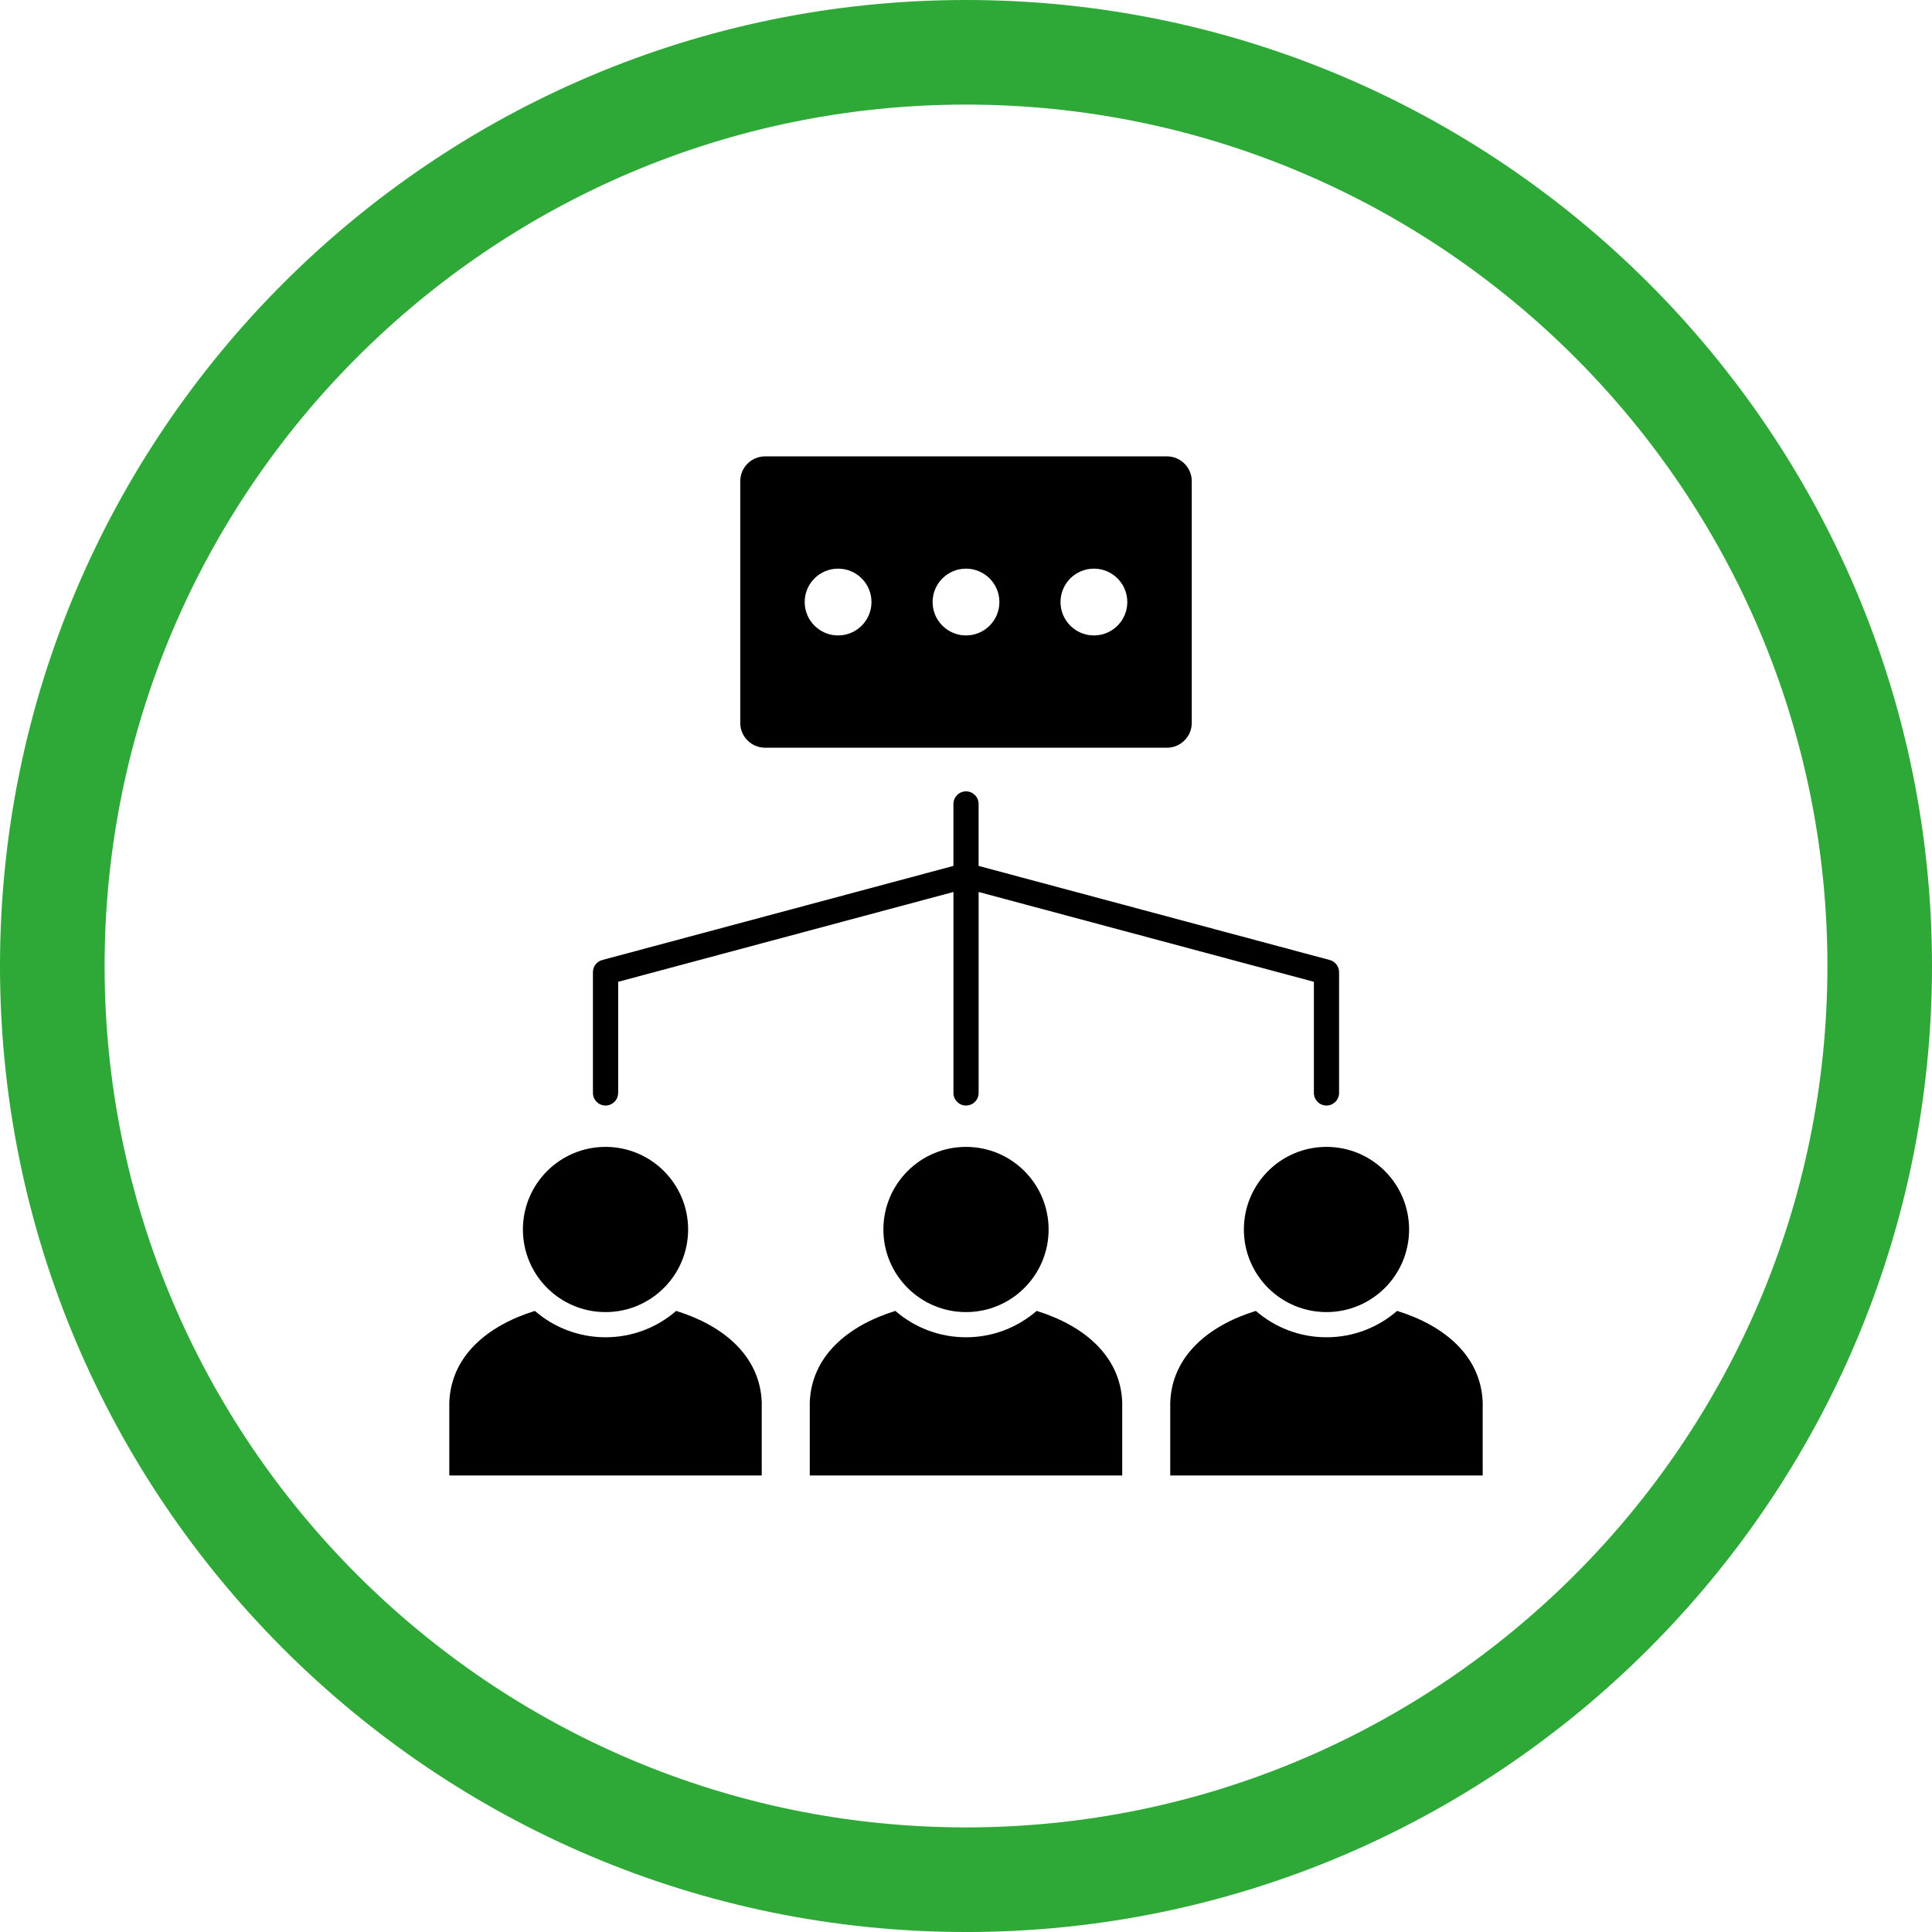
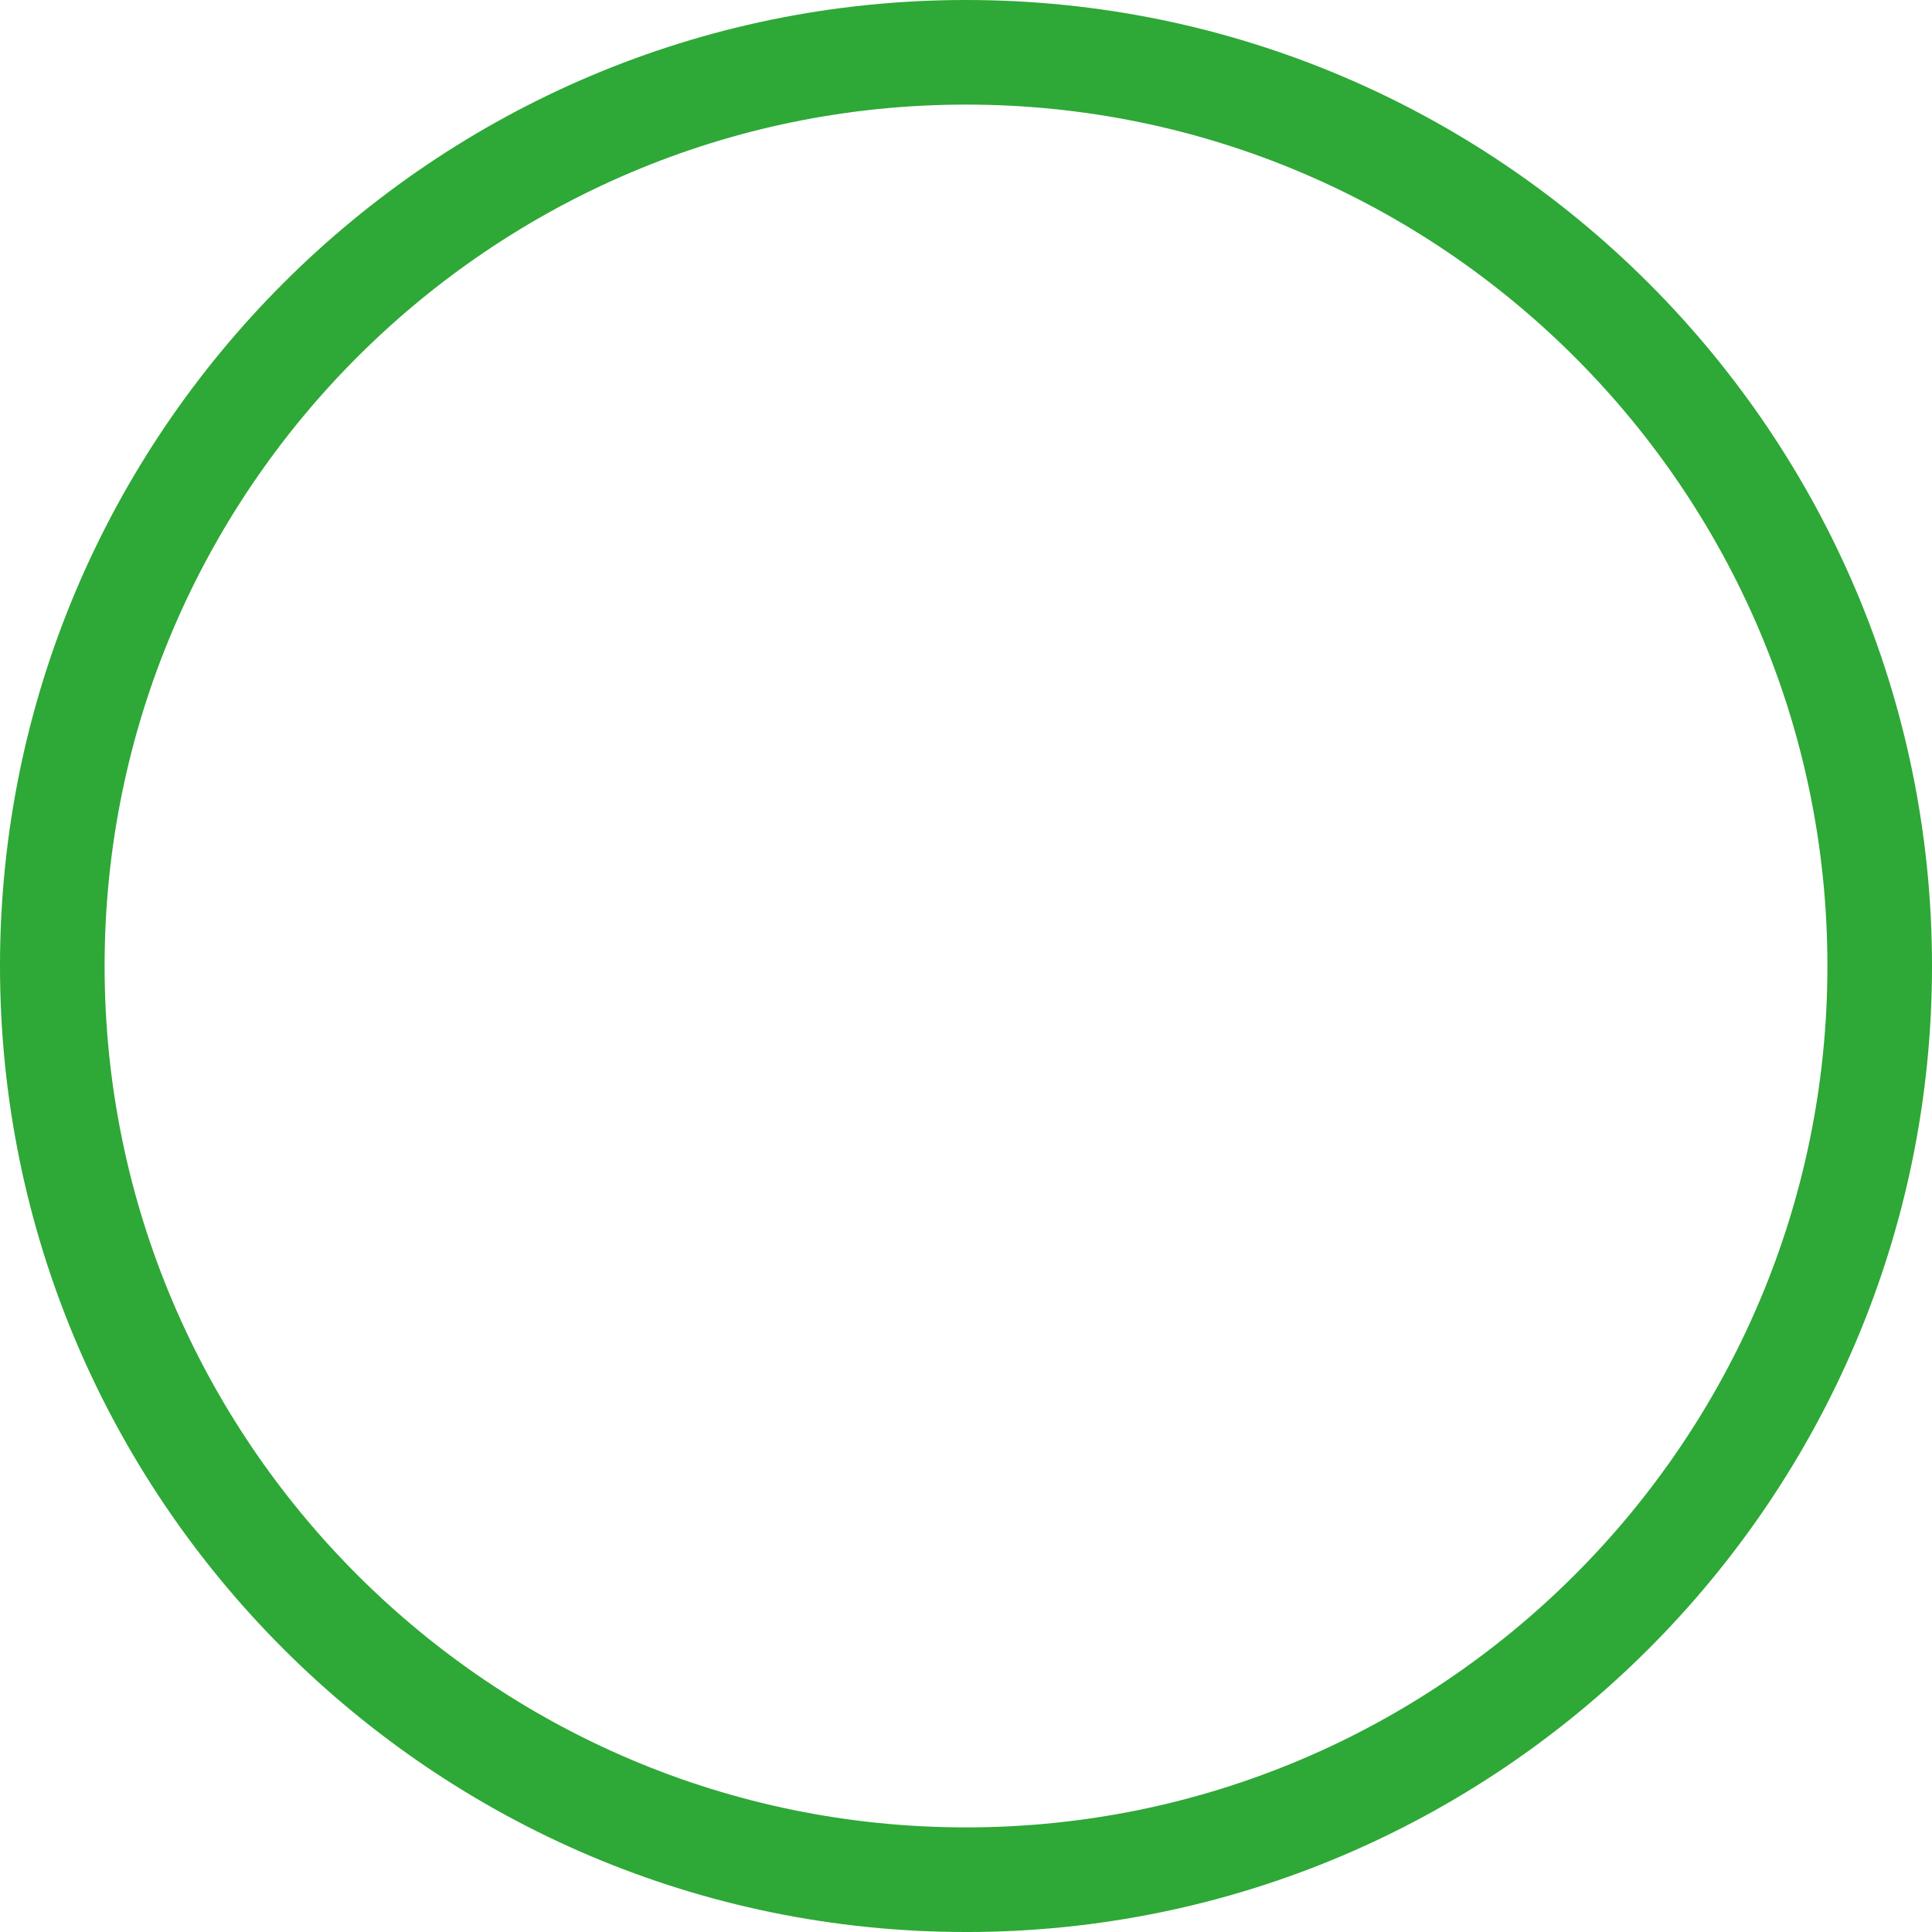
<svg xmlns="http://www.w3.org/2000/svg" id="Layer_1" viewBox="0 0 1080.08 1080.09">
  <defs>
    <style>
      .cls-1 {
        fill: #2ea836;
      }

      .cls-2 {
        fill-rule: evenodd;
      }
    </style>
  </defs>
  <path class="cls-1" d="M540.04,1080.08C242.26,1080.08,0,837.82,0,540.04S242.26,0,540.04,0s540.04,242.26,540.04,540.04-242.26,540.05-540.04,540.05h0ZM540.04,58.47c-265.54,0-481.56,216.03-481.56,481.56s216.03,481.57,481.56,481.57,481.57-216.03,481.57-481.57S805.57,58.47,540.04,58.47Z" />
-   <path class="cls-2" d="M828.9,784.01c-.95-25.91-21.32-42.95-47.85-51.15-10.58,9.18-24.38,14.74-39.49,14.74s-28.91-5.56-39.49-14.74c-26.52,8.2-46.9,25.24-47.85,51.15v40.85h174.67v-40.85h0ZM427.67,418h224.75c7.6,0,13.83-6.23,13.83-13.83v-135.2c0-7.6-6.23-13.83-13.83-13.83h-224.75c-7.6,0-13.83,6.23-13.83,13.83v135.2c0,7.6,6.23,13.83,13.83,13.83h0ZM468.53,317.9c10.31,0,18.67,8.36,18.67,18.67s-8.36,18.67-18.67,18.67-18.67-8.36-18.67-18.67,8.36-18.67,18.67-18.67h0ZM540.04,317.9c10.31,0,18.67,8.36,18.67,18.67s-8.36,18.67-18.67,18.67-18.67-8.36-18.67-18.67,8.36-18.67,18.67-18.67h0ZM611.55,317.9c10.31,0,18.67,8.36,18.67,18.67s-8.36,18.67-18.67,18.67-18.67-8.36-18.67-18.67,8.36-18.67,18.67-18.67h0ZM345.56,611.01c0,3.89-3.16,7.04-7.04,7.04s-7.04-3.16-7.04-7.04v-67.52c0-3.39,2.4-6.23,5.6-6.9l195.93-52.5v-34.64c0-3.89,3.16-7.04,7.04-7.04s7.04,3.16,7.04,7.04v34.64l196.3,52.6c3.15.84,5.22,3.69,5.22,6.8h0v67.52c0,3.89-3.16,7.04-7.04,7.04s-7.04-3.16-7.04-7.04v-62.13l-187.43-50.22v112.35c0,3.89-3.16,7.04-7.04,7.04s-7.04-3.16-7.04-7.04v-112.35l-187.43,50.22v62.13h-.03ZM741.57,641.16c25.5,0,46.18,20.67,46.18,46.18s-20.67,46.18-46.18,46.18-46.18-20.67-46.18-46.18,20.67-46.18,46.18-46.18h0ZM338.51,641.16c-25.5,0-46.18,20.67-46.18,46.18s20.67,46.18,46.18,46.18,46.18-20.67,46.18-46.18-20.67-46.18-46.18-46.18h0ZM540.04,641.16c-25.5,0-46.18,20.67-46.18,46.18s20.67,46.18,46.18,46.18,46.18-20.67,46.18-46.18-20.67-46.18-46.18-46.18h0ZM425.85,784.01v40.85h-174.67v-40.85c.95-25.9,21.32-42.95,47.85-51.15,10.58,9.18,24.38,14.74,39.49,14.74s28.91-5.56,39.49-14.74c26.52,8.2,46.9,25.24,47.85,51.15h0ZM627.37,784.01v40.85h-174.67v-40.85c.95-25.91,21.32-42.95,47.85-51.15,10.58,9.18,24.38,14.74,39.49,14.74s28.91-5.56,39.49-14.74c26.52,8.2,46.9,25.24,47.85,51.15h-.01Z" />
</svg>